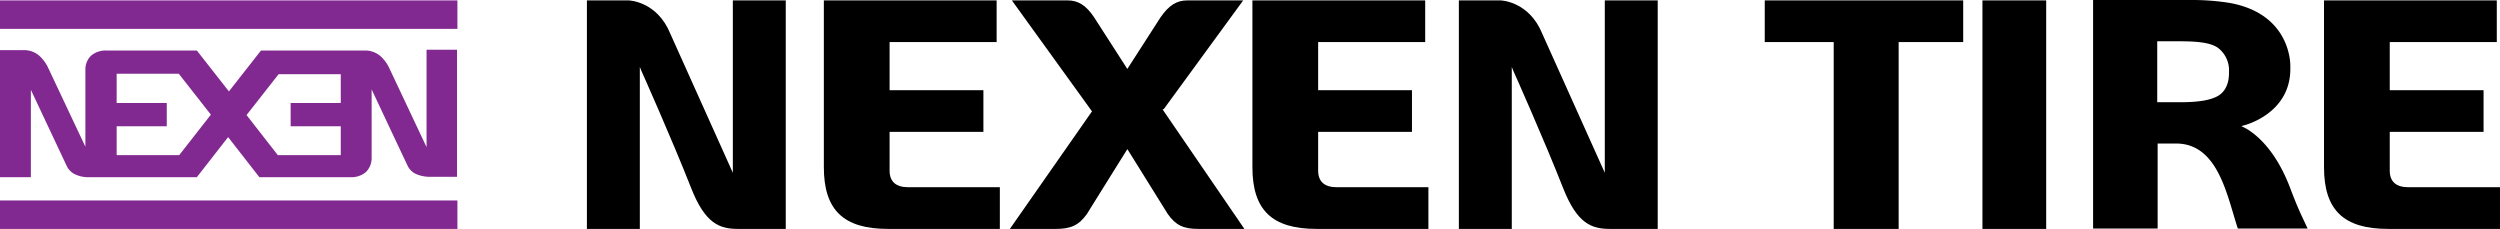
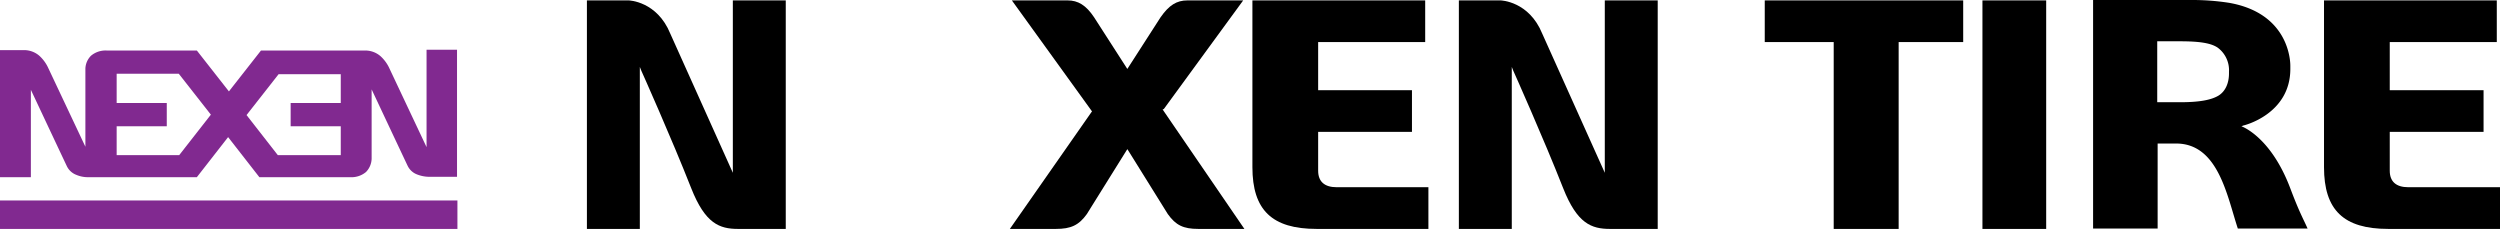
<svg xmlns="http://www.w3.org/2000/svg" viewBox="0 0 623.6 57.1">
-   <path d="m221.9 42.6v-9.7h23.4v-10.4h-23.4v-12h26.7v-10.4h-43.1v41.6c0 10.7 4.9 15.4 16 15.4h27.9v-10.4h-22.9c-3 0-4.6-1.4-4.6-4.1" />
  <path d="m328.8 42.6v-9.7h23.4v-10.4h-23.4v-12h26.7v-10.4h-43.1v41.6c0 10.7 4.9 15.4 16 15.4h27.9v-10.4h-22.9c-3 0-4.6-1.4-4.6-4.1" />
  <path d="m596.1 42.6v-9.7h23.4v-10.4h-23.4v-12h26.7v-10.4h-43.1v41.6c0 10.7 4.9 15.4 16 15.4h27.9v-10.4h-22.9c-3 0-4.6-1.4-4.6-4.1" />
  <path d="m494.5.1h15.9v57h-15.9z" />
  <path d="m559.1 31.5.5-.2c.1 0 11.7-2.8 11.7-14.1v-.8c0-1.3-.4-13.1-15.3-15.7a59.87 59.87 0 0 0 -9.3-.7h-24.6v57h16.1v-21.2h4.6c10.5 0 12.7 13 15.4 21.2h17.4c-1.1-2.5-2-3.9-4.3-10-4.9-13-12.2-15.5-12.2-15.5m-3.1-13.2c0 2.6-1 4.6-2.7 5.6-1.9 1.1-4.9 1.6-9.5 1.6h-5.7v-15.2h5.7c5.1 0 7.8.5 9.4 1.6a7 7 0 0 1 2.8 6z" />
  <path d="m457.4 57.1h16.2v-46.6h16.1v-10.4h-49.5v10.4h17.2z" />
  <path d="m167.2 8.4c-3.3-8.1-10.3-8.3-10.4-8.3h-10.4v57h13.2v-40.4l.4 1c.1.2 7.6 17 12.4 29.2 3.5 8.9 7.1 10.2 11.7 10.2h11.9v-57h-13.2v43z" />
  <path d="m384.7 8.4c-3.3-8.1-10.3-8.3-10.4-8.3h-10.4v57h13.2v-40.4l.4 1c.1.2 7.6 17 12.4 29.2 3.5 8.9 7.1 10.2 11.7 10.2h11.9v-57h-13.2v43z" />
  <path d="m290.3 27.2 19.8-27.1h-13.9c-2.7 0-4.6 1.2-6.7 4.2l-8.3 12.9-8.3-12.9c-2-3-4-4.2-6.6-4.2h-13.9l20 27.7-.1.1-20.4 29.2h11.5c3.7 0 5.7-.9 7.7-3.7l10.1-16.2.2.3 9.9 15.9c2 2.8 3.9 3.7 7.6 3.7h11.5l-20.4-29.8z" />
  <g fill="#812990">
-     <path d="m0 .1h114.1v7.1h-114.1z" />
    <path d="m0 50h114.1v7.1h-114.1z" />
    <path d="m106.4 12.7v24l-9.2-19.5a9.43 9.43 0 0 0 -2.3-3.2 5.81 5.81 0 0 0 -3.7-1.4h-26.1l-8 10.2-8-10.2h-22.5a5.64 5.64 0 0 0 -3.9 1.3 4.77 4.77 0 0 0 -1.4 3.2v19.5l-9.2-19.5a9.43 9.43 0 0 0 -2.3-3.2 5.81 5.81 0 0 0 -3.7-1.4h-6.1v31.7h7.7v-21.8s8.7 18.5 9 19.1a4.28 4.28 0 0 0 2.3 2.1 7.39 7.39 0 0 0 2.9.6h27.2l7.8-10 7.8 10h22.7a5.64 5.64 0 0 0 3.9-1.3 4.94 4.94 0 0 0 1.4-3.3v-17.3s8.7 18.5 9 19.1a4.28 4.28 0 0 0 2.3 2.1 8.49 8.49 0 0 0 2.9.6h7.1v-31.7h-7.6zm-61.7 26h-15.6v-7.2h12.5v-5.8h-12.5v-7.3h15.5l8 10.2zm40.3-13.5v.5h-12.5v5.8h12.5v7.2h-15.7l-7.8-10 8-10.2h15.5z" />
  </g>
</svg>